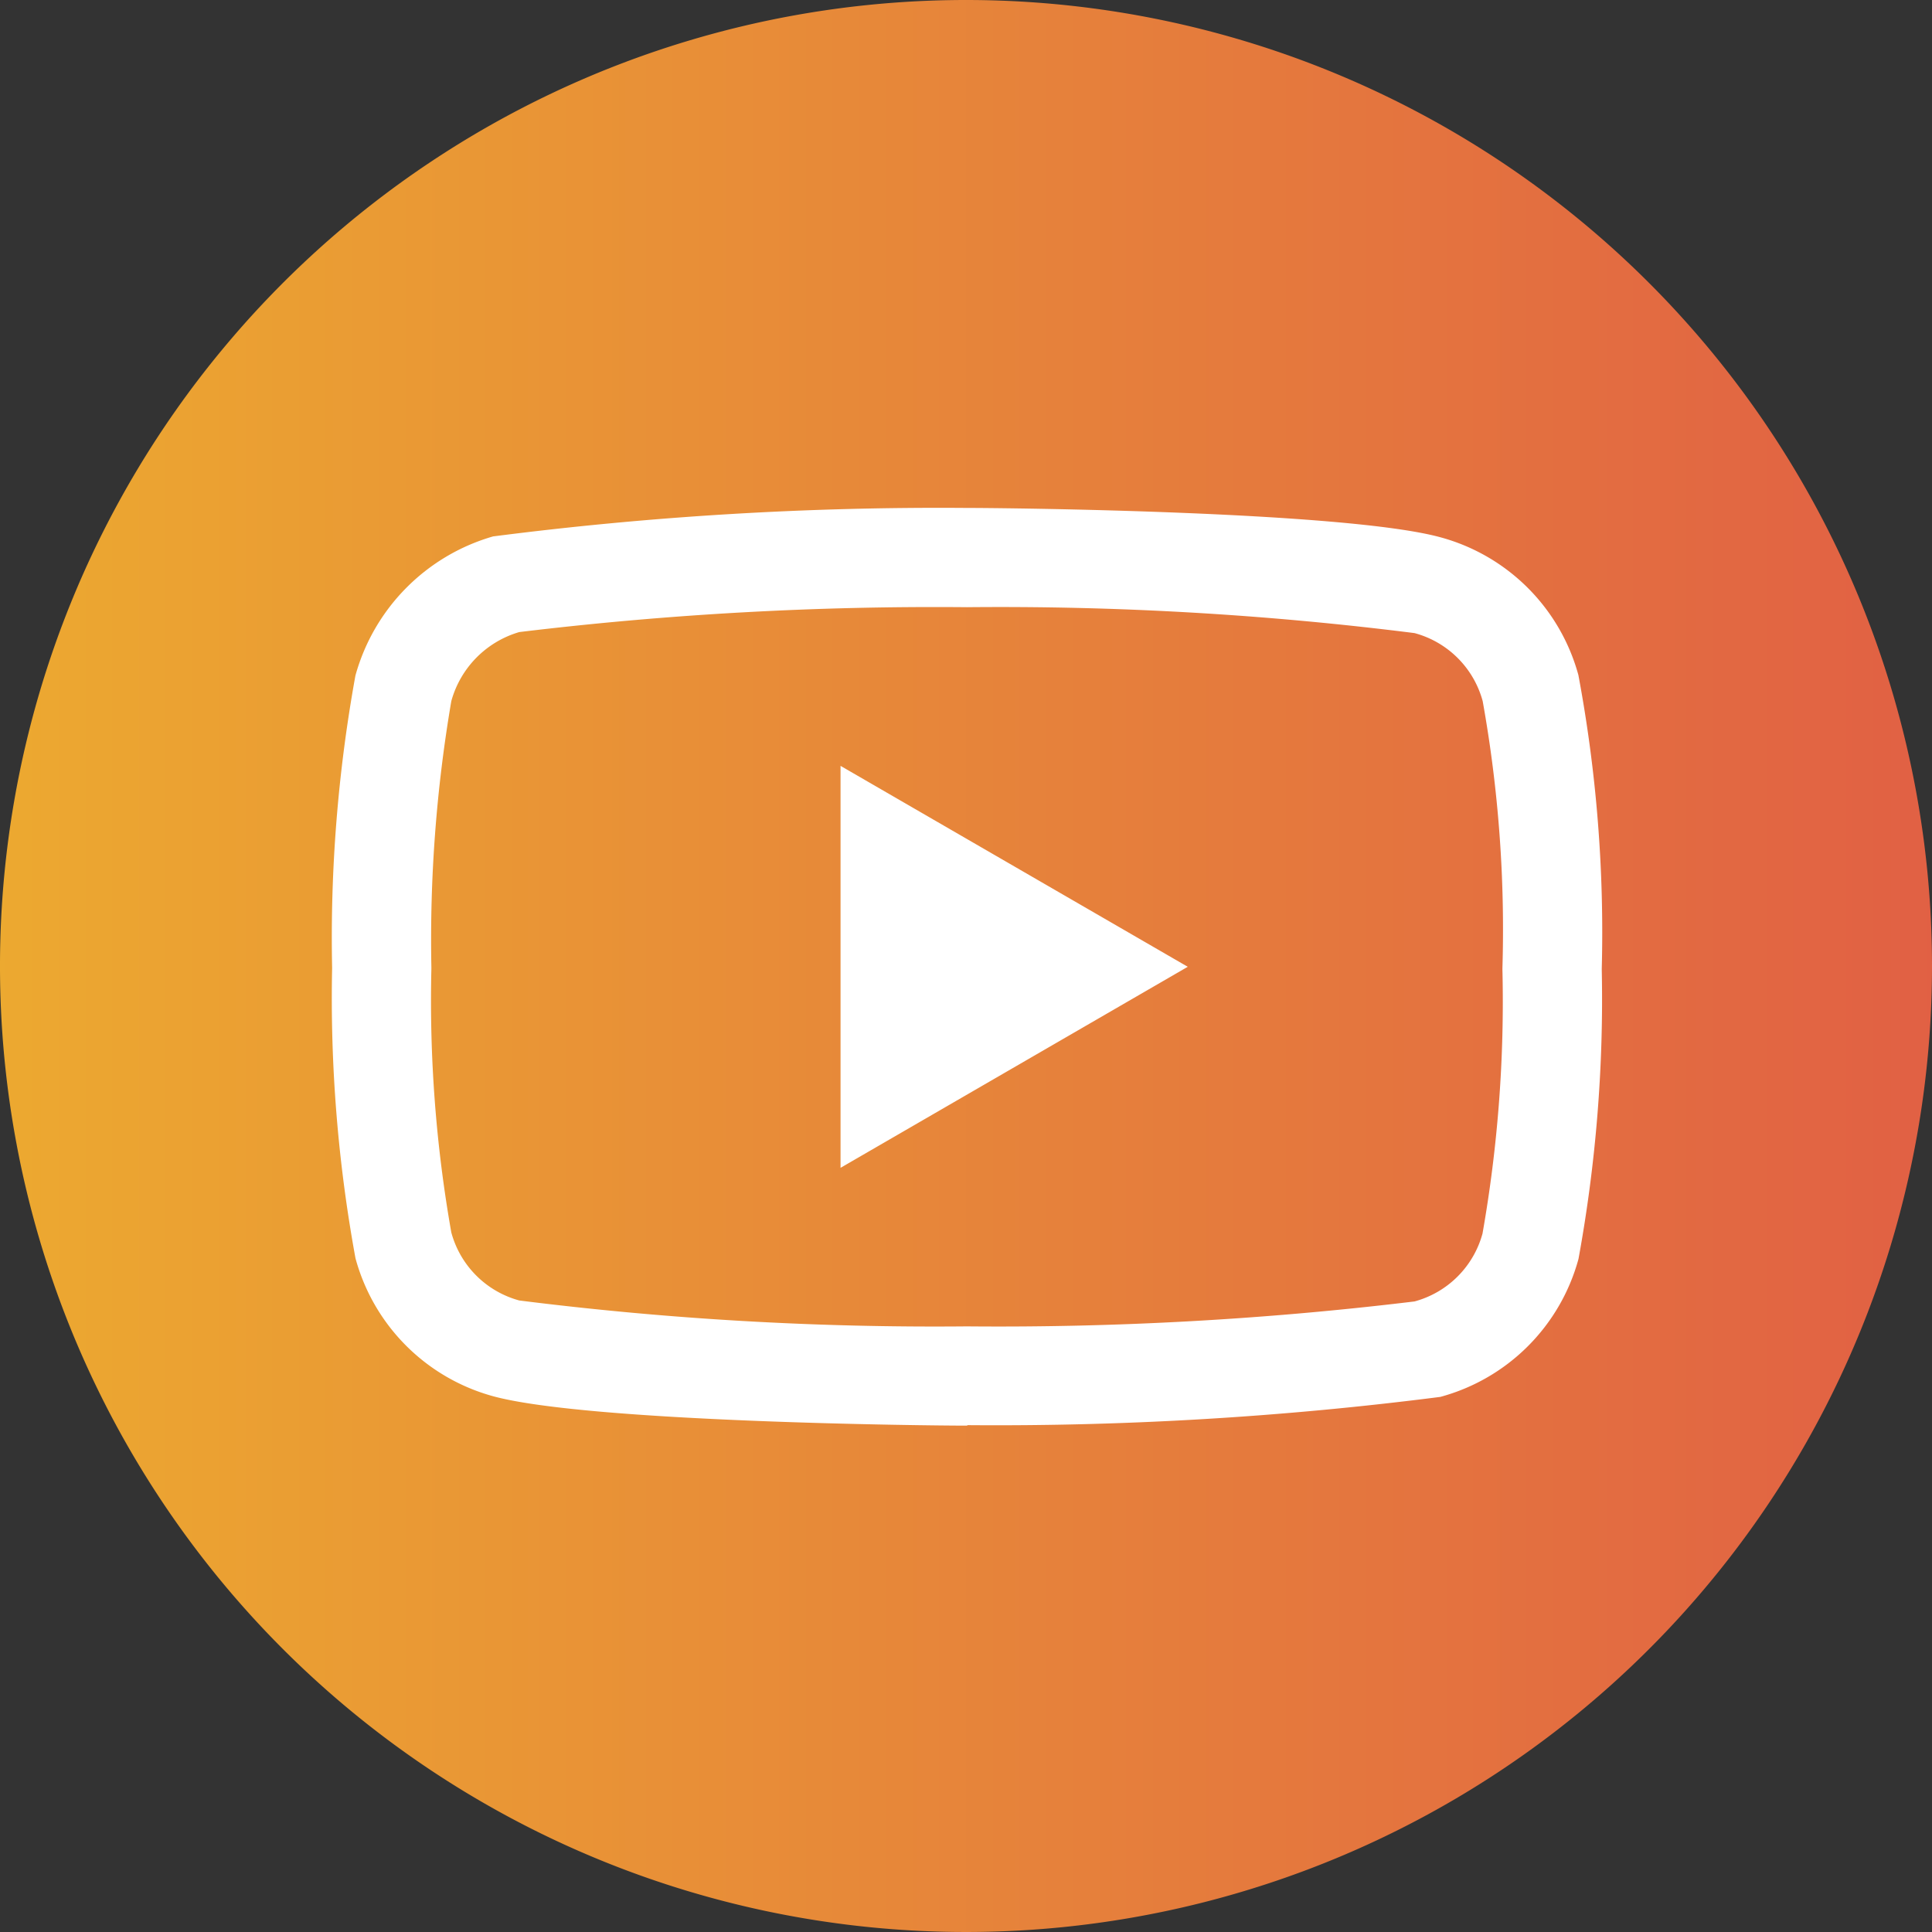
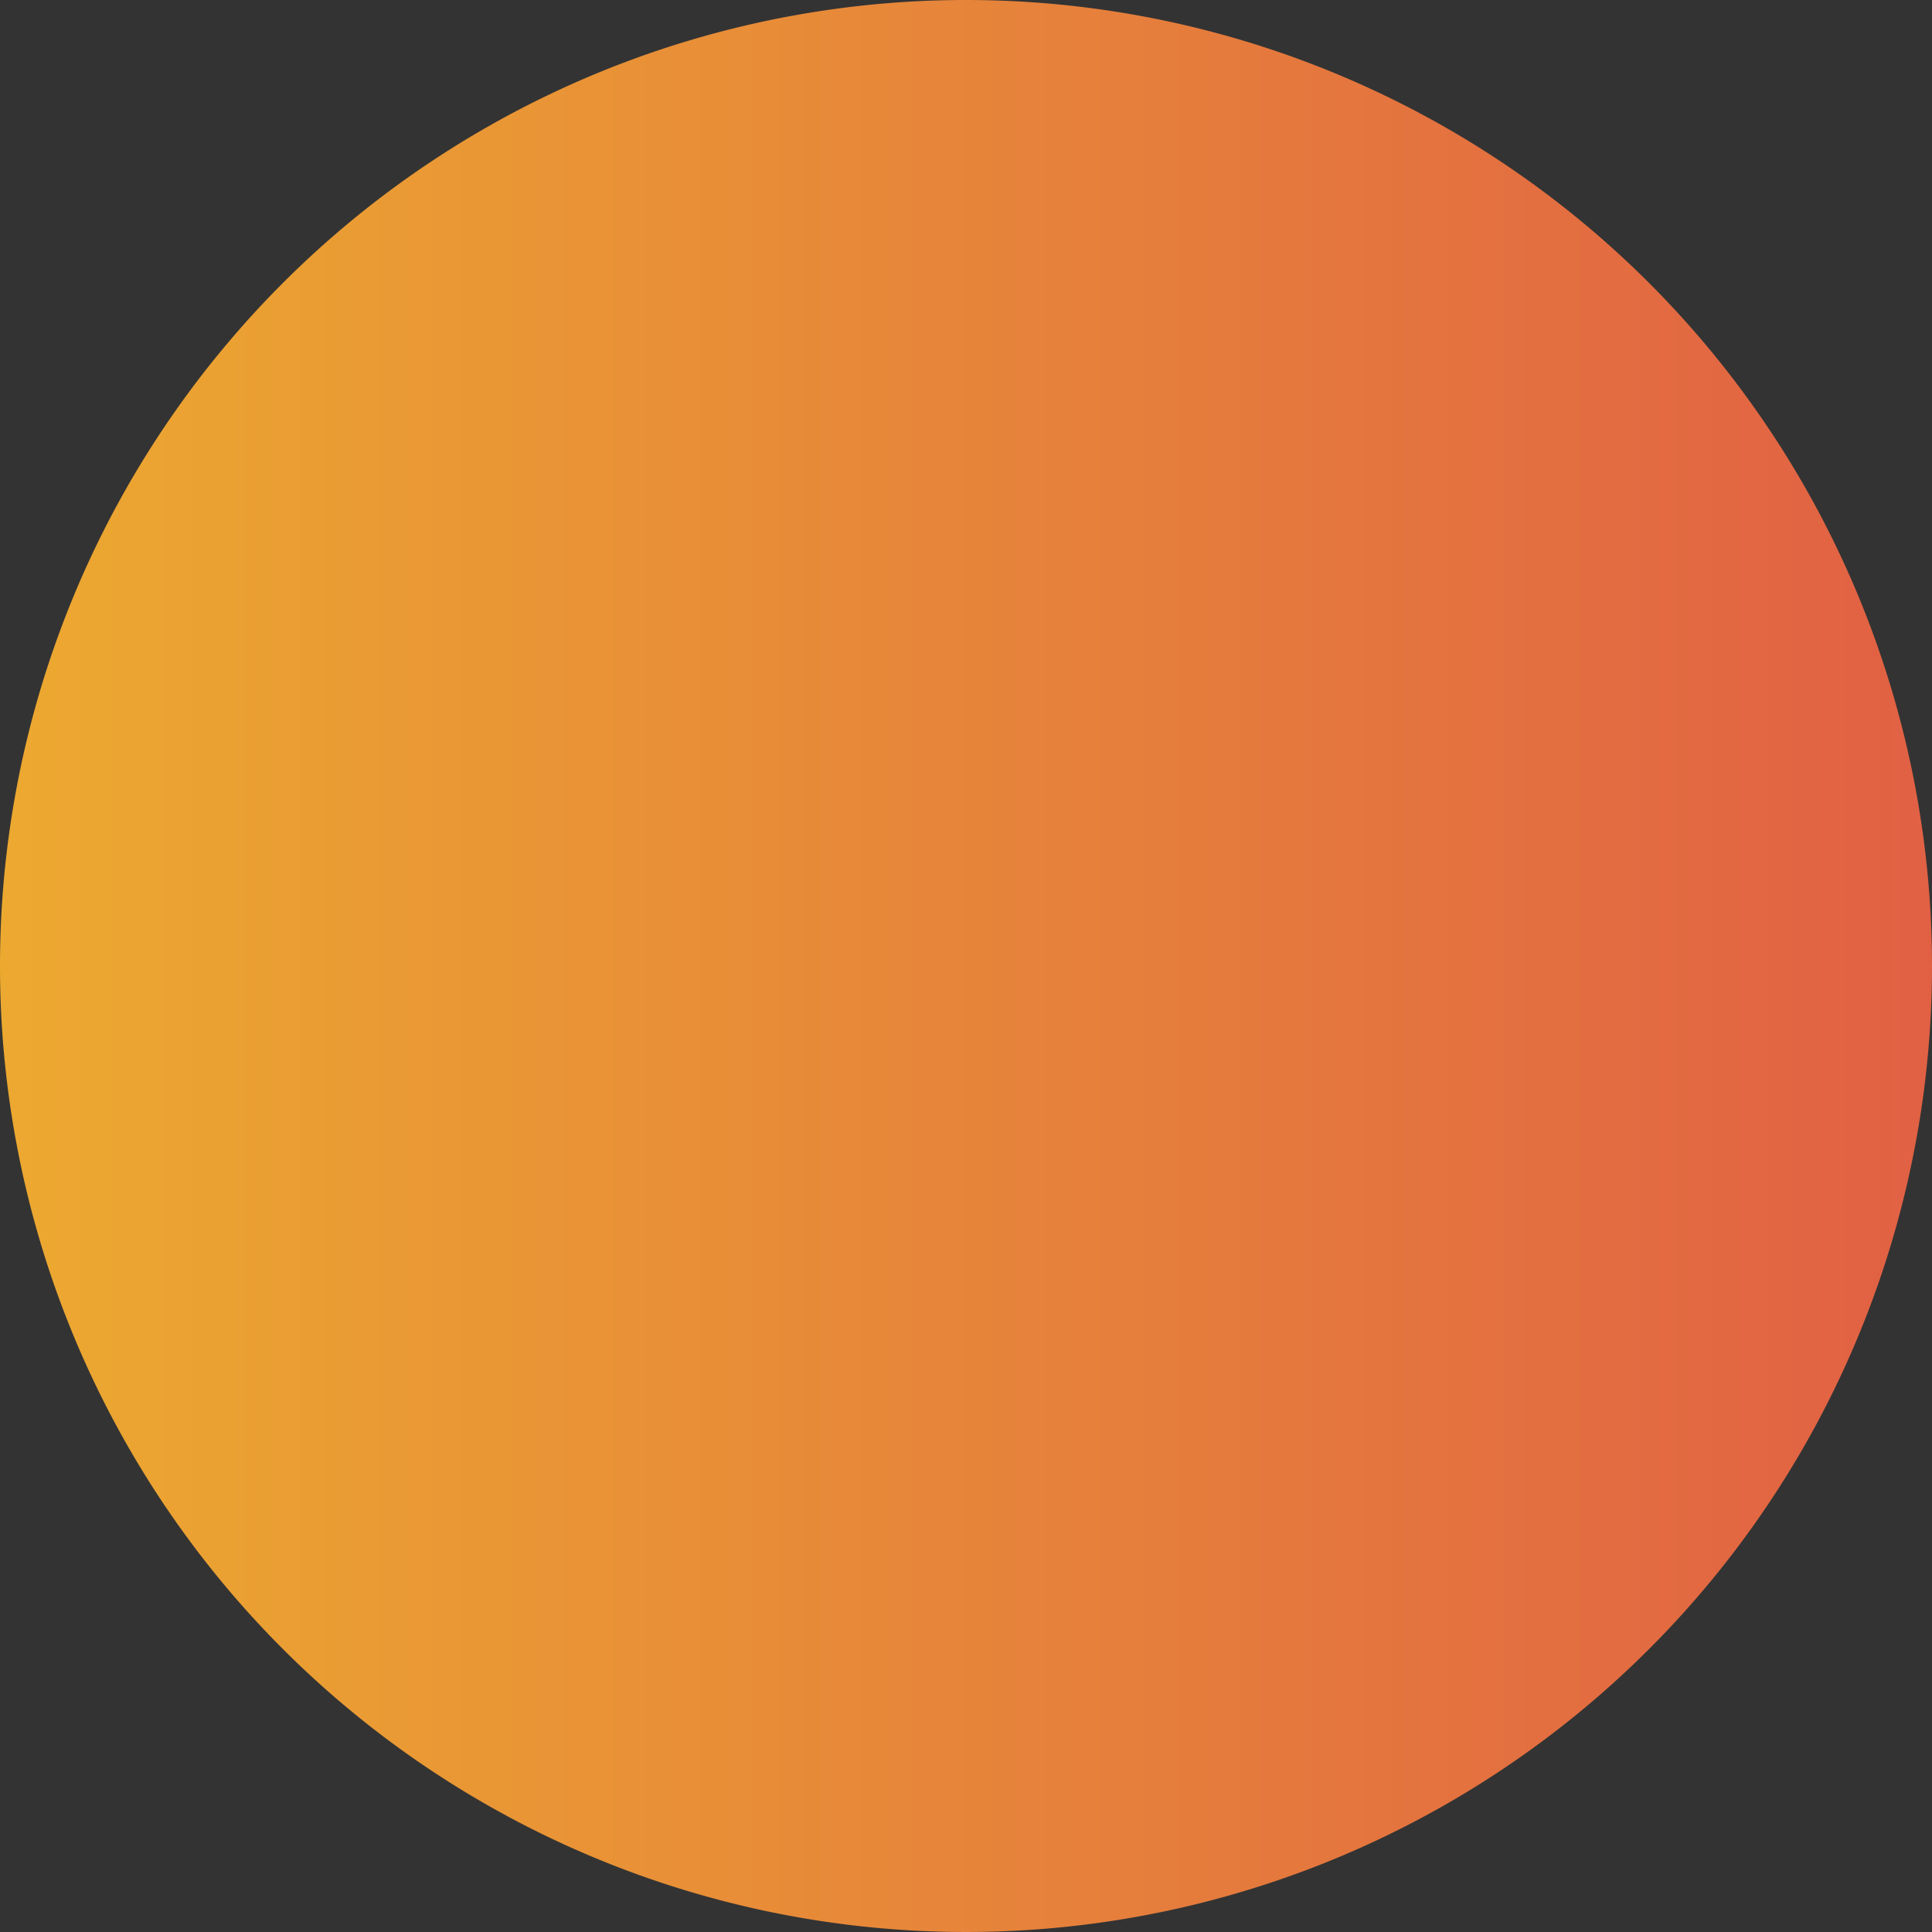
<svg xmlns="http://www.w3.org/2000/svg" width="32" height="32" viewBox="0 0 32 32">
  <rect x="0" y="0" width="32" height="32" fill="#333333" stroke="none" />
  <defs>
    <linearGradient id="a" y1="-41.23" x2="1" y2="-41.23" gradientUnits="objectBoundingBox">
      <stop offset="0" stop-color="#eca930" />
      <stop offset="1" stop-color="#e16044" />
    </linearGradient>
  </defs>
  <path d="M32,16A16,16,0,1,1,16,0,16,16,0,0,1,32,16Zm0,0" fill="url(#a)" />
-   <path d="M10.515,15.7h-.006c-.635,0-6.245-.056-7.835-.485A3.251,3.251,0,0,1,.387,12.928,23.857,23.857,0,0,1,0,8.12,24.306,24.306,0,0,1,.386,3.276v0A3.319,3.319,0,0,1,2.672.97l.008,0A57.806,57.806,0,0,1,10.509.5h.011c.636,0,6.262.056,7.837.486a3.25,3.25,0,0,1,2.285,2.282,23.145,23.145,0,0,1,.387,4.87,23.923,23.923,0,0,1-.385,4.8v0a3.251,3.251,0,0,1-2.289,2.286h0a57.857,57.857,0,0,1-7.829.468ZM1.974,3.7a23.505,23.505,0,0,0-.33,4.412v.022A22.087,22.087,0,0,0,1.974,12.5,1.6,1.6,0,0,0,3.1,13.627a55,55,0,0,0,7.413.429,57.228,57.228,0,0,0,7.415-.413,1.6,1.6,0,0,0,1.126-1.124,22.163,22.163,0,0,0,.33-4.372c0-.009,0-.017,0-.026A21.391,21.391,0,0,0,19.057,3.7v0a1.6,1.6,0,0,0-1.129-1.127,54.793,54.793,0,0,0-7.413-.429A57.305,57.305,0,0,0,3.1,2.556,1.648,1.648,0,0,0,1.974,3.7ZM19.85,12.73h0Zm-11.429-1.3V4.772L14.172,8.1Zm0,0" transform="translate(5.501 7.913)" fill="#fff" />
</svg>